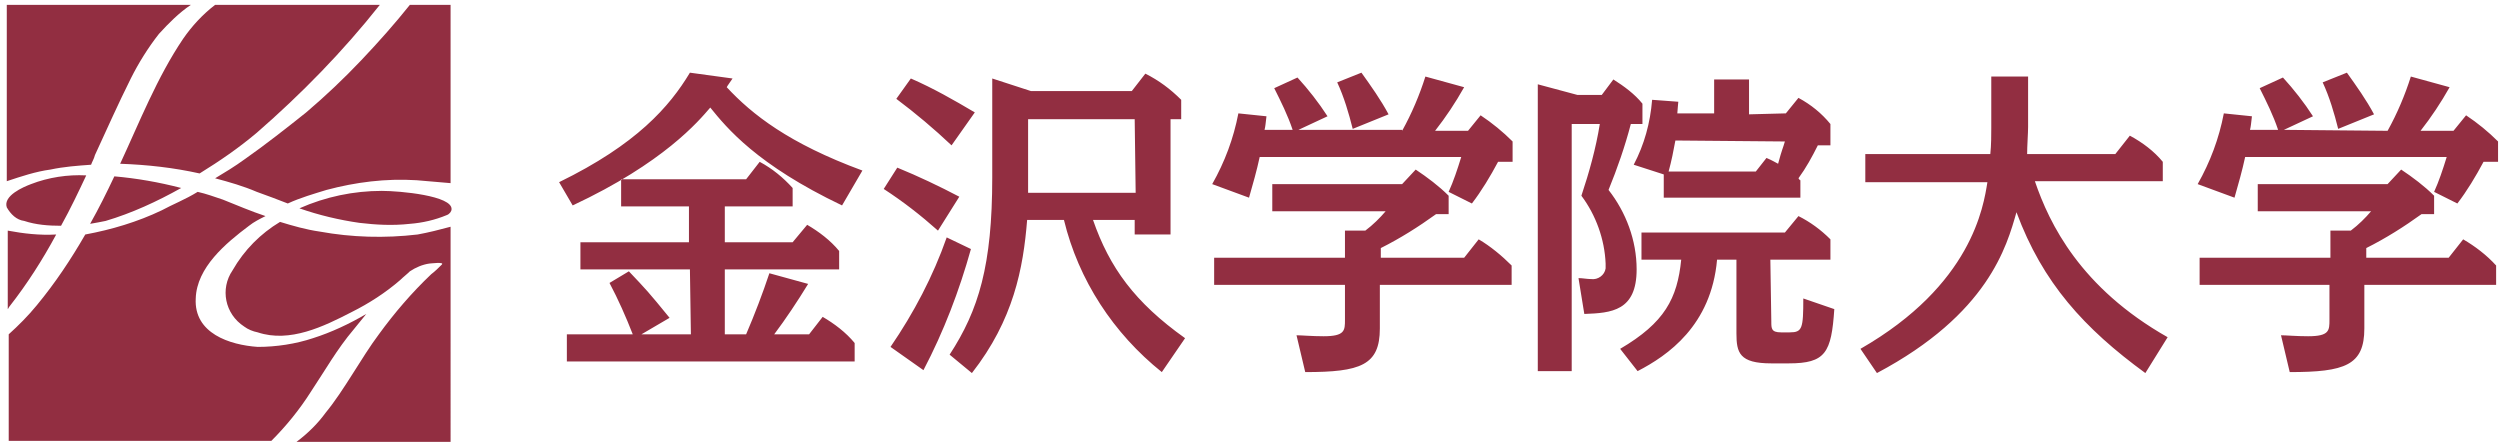
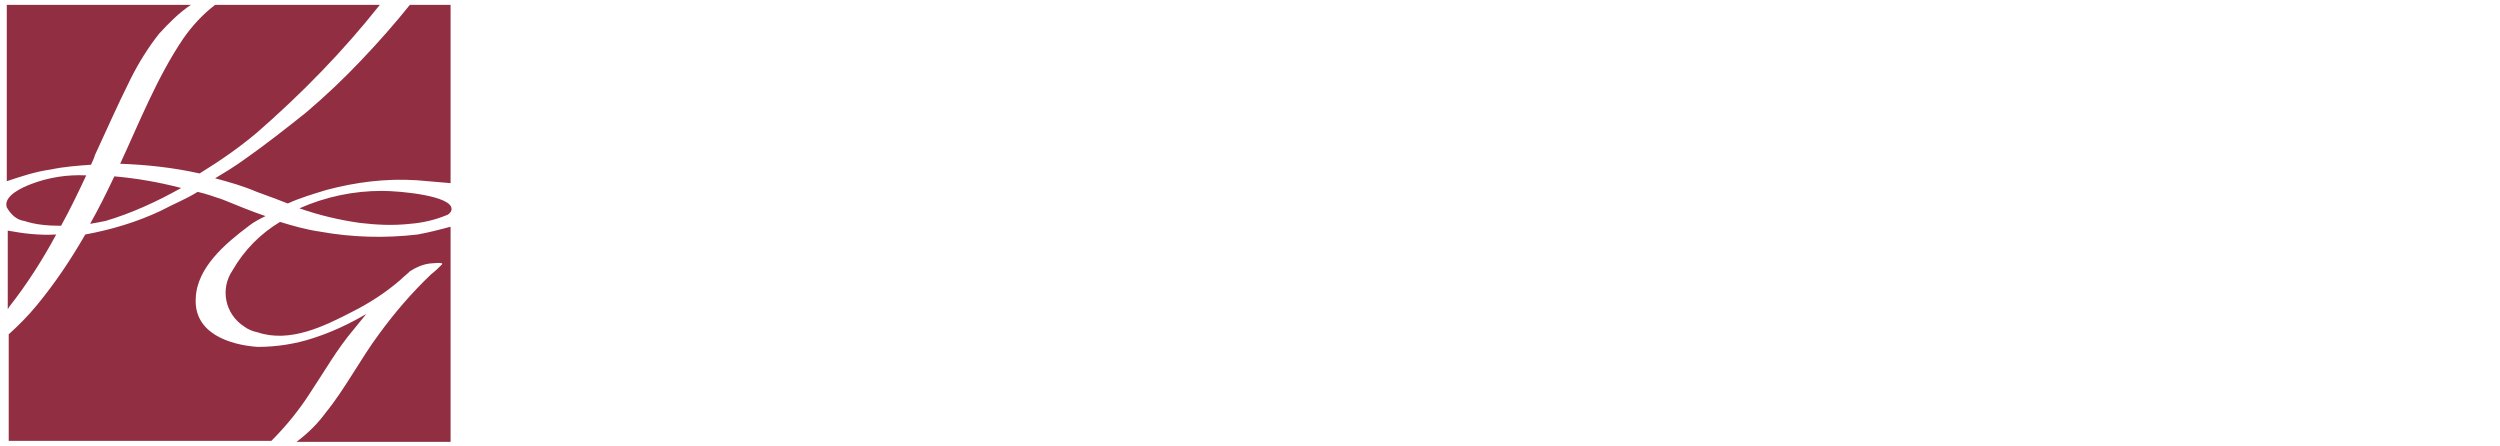
<svg xmlns="http://www.w3.org/2000/svg" version="1.1" id="logo" x="0px" y="0px" viewBox="0 0 258 46" width="258" height="46" style="enable-background:new 0 0 258 46;" xml:space="preserve">
  <style type="text/css">
	.st0{fill-rule:evenodd;clip-rule:evenodd;fill:#922E41;}
</style>
-   <path id="シェイプ_11" class="st0" d="M86.9,21.2C78.1,17,75,13.2,73.3,11.1c-1.2,1.4-4.8,5.7-14.2,10.1l-1.4-2.4  c8-3.9,11.4-7.8,13.5-11.3l4.4,0.6c-0.4,0.6-0.5,0.7-0.6,0.9c2.6,2.8,6.4,5.8,14,8.6L86.9,21.2z M71.2,27.8H59.9V25h11.2v-3.7h-7  v-2.8H77l1.4-1.8c1.3,0.7,2.4,1.6,3.4,2.7v1.9h-7V25h7l1.5-1.8c1.2,0.7,2.4,1.6,3.3,2.7v1.9H74.8v6.7H77c0.9-2.1,1.7-4.2,2.4-6.3  l4,1.1c-1.1,1.8-2.3,3.6-3.5,5.2h3.6l1.4-1.8c1.2,0.7,2.4,1.6,3.3,2.7v1.9H58.5v-2.8h6.8c-0.7-1.8-1.5-3.6-2.4-5.3l2-1.2  c1.8,1.9,2,2.1,4.2,4.8l-2.9,1.7h5.1L71.2,27.8L71.2,27.8z M96.8,23.8c-1.8-1.6-3.6-3-5.6-4.3l1.4-2.2c2.2,0.9,4.3,1.9,6.4,3  L96.8,23.8z M100.2,25.7c-1.2,4.3-2.8,8.5-4.9,12.5l-3.4-2.4c2.4-3.5,4.4-7.3,5.8-11.3L100.2,25.7z M98.2,15  c-1.8-1.7-3.7-3.3-5.7-4.8L94,8.1c2.3,1,4.4,2.2,6.6,3.5L98.2,15z M119.9,38.4c-5-4-8.6-9.5-10.1-15.7h-3.8  c-0.4,5-1.4,10.3-5.7,15.8L98,36.6c3-4.6,4.4-9.2,4.4-18.3V8.1l4,1.3h10.4l1.4-1.8c1.4,0.7,2.6,1.6,3.7,2.7v2h-1.1v11.9h-3.7v-1.5  h-4.3c1.7,4.9,4.3,8.5,9.5,12.2L119.9,38.4z M117.1,12.3h-11v6c0,1.1,0,1.2,0,1.6h11.1L117.1,12.3L117.1,12.3z M144.7,13.5  c1-1.8,1.8-3.7,2.4-5.6l4,1.1c-0.9,1.6-1.9,3.1-3,4.5h3.4l1.3-1.6c1.2,0.8,2.3,1.7,3.3,2.7v2.1h-1.5c-0.8,1.5-1.7,3-2.7,4.3  l-2.4-1.2c0.5-1.1,0.9-2.3,1.3-3.6h-20.8c-0.3,1.4-0.7,2.8-1.1,4.2l-3.8-1.4c1.3-2.3,2.2-4.7,2.7-7.3l2.9,0.3  c-0.1,0.8-0.1,1-0.2,1.4h2.9c-0.5-1.5-1.2-2.9-1.9-4.3l2.4-1.1c1.1,1.2,2.2,2.6,3.1,4l-3,1.4H144.7L144.7,13.5z M151.1,26.6l1.5-1.9  c1.2,0.7,2.4,1.7,3.4,2.7v2h-13.6v4.5c0,3.8-2,4.5-7.7,4.5l-0.9-3.8c0.5,0,1.6,0.1,2.8,0.1c2.2,0,2.2-0.6,2.2-1.7v-3.6h-13.5v-2.8  h13.5v-2.8h2.1c0.8-0.6,1.5-1.3,2.1-2h-11.7v-2.8h13.4l1.4-1.5c1.2,0.8,2.4,1.7,3.4,2.7v1.9h-1.3c-1.8,1.3-3.7,2.5-5.7,3.5v1  L151.1,26.6L151.1,26.6z M139.6,13.3c-0.4-1.6-0.9-3.3-1.6-4.8l2.5-1c1,1.4,2,2.8,2.8,4.3L139.6,13.3z M221.4,38.5  c-6.3-4.6-10.6-9.3-13.3-16.6c-1,3.5-2.9,10.5-14.4,16.6l-1.7-2.5c11.5-6.6,12.7-14.7,13.1-17.2h-12.6v-2.9h12.9  c0.1-0.9,0.1-2.1,0.1-2.7V7.9h3.8v5.2c0,0.6-0.1,2-0.1,2.8h9.1l1.5-1.9c1.3,0.7,2.5,1.6,3.4,2.7v2H210c1.5,4.4,4.7,11,13.7,16.1  L221.4,38.5z M246.4,13.5c1-1.8,1.8-3.7,2.4-5.6l4,1.1c-0.9,1.6-1.9,3.1-3,4.5h3.4l1.3-1.6c1.2,0.8,2.3,1.7,3.3,2.7v2.1h-1.5  c-0.8,1.5-1.7,3-2.7,4.3l-2.4-1.2c0.5-1.1,0.9-2.3,1.3-3.6h-20.8c-0.3,1.4-0.7,2.8-1.1,4.2l-3.8-1.4c1.3-2.3,2.2-4.7,2.7-7.3  l2.9,0.3c-0.1,0.8-0.1,1-0.2,1.4h2.9c-0.5-1.5-1.2-2.9-1.9-4.3l2.4-1.1c1.1,1.2,2.2,2.6,3.1,4l-3,1.4L246.4,13.5L246.4,13.5z  M252.7,26.6l1.5-1.9c1.2,0.7,2.4,1.6,3.4,2.7v2h-13.6v4.5c0,3.8-2,4.5-7.7,4.5l-0.9-3.8c0.5,0,1.6,0.1,2.8,0.1  c2.2,0,2.2-0.6,2.2-1.7v-3.6H227v-2.8h13.5v-2.8h2.1c0.8-0.6,1.5-1.3,2.1-2h-11.7v-2.8h13.4l1.4-1.5c1.2,0.8,2.4,1.7,3.4,2.7v1.9  h-1.3c-1.8,1.3-3.7,2.5-5.7,3.5v1H252.7z M241.3,13.3c-0.4-1.6-0.9-3.3-1.6-4.8l2.5-1c1,1.4,2,2.8,2.8,4.3L241.3,13.3z M162.9,28.7  c0.4,0,0.9,0.1,1.3,0.1c0.7,0.1,1.4-0.4,1.5-1.1c0-0.2,0-0.3,0-0.5c-0.1-2.5-1-5-2.5-7c0.8-2.4,1.5-4.9,1.9-7.4h-2.9v25.5h-3.5V8.7  l4.1,1.1h2.5l1.2-1.6c1.1,0.7,2.2,1.5,3,2.5v2.1h-1.2c-0.6,2.3-1.4,4.6-2.3,6.8c1.8,2.3,2.9,5.2,2.9,8.2c0,4.3-2.6,4.5-5.4,4.6  L162.9,28.7z M182.8,33.2c0,0.7,0,1.1,1,1.1h0.9c1.3,0,1.4-0.4,1.4-3.5l3.2,1.1c-0.3,4.5-0.9,5.6-4.7,5.6h-1.8  c-3.3,0-3.6-1.1-3.6-3.1v-7.6h-2c-0.6,6.8-5.1,9.9-8.2,11.5l-1.8-2.3c4.6-2.7,5.9-5.2,6.3-9.2h-4.1v-2.8h14.8l1.4-1.7  c1.2,0.6,2.3,1.4,3.3,2.4v2.1h-6.2L182.8,33.2L182.8,33.2z M184.3,11.7l1.3-1.6c1.3,0.7,2.4,1.6,3.3,2.7V15h-1.3  c-0.6,1.2-1.2,2.3-2,3.4c0.1,0.1,0.1,0.2,0.2,0.2v1.8h-14.1V18l-3.1-1c1.1-2.1,1.7-4.3,1.9-6.7l2.7,0.2c0,0.1-0.1,1-0.1,1.2h3.8V8.2  h3.6v3.6L184.3,11.7L184.3,11.7z M172.9,14.5c-0.2,1.1-0.4,2.1-0.7,3.2h9l1.1-1.4c0.7,0.3,0.8,0.4,1.2,0.6c0.4-1.5,0.5-1.6,0.7-2.3  L172.9,14.5L172.9,14.5z" />
-   <path id="シェイプ_12" class="st0" d="M39.4,19.7c-2.9,0-5.8,0.6-8.5,1.8c2,0.7,4.1,1.2,6.2,1.5c1.7,0.2,3.4,0.3,5.2,0.1  c1.3-0.1,2.6-0.4,3.8-0.9c0.3-0.1,0.5-0.4,0.5-0.6C46.7,20.2,41.3,19.7,39.4,19.7z M9.3,23.1c0.6-0.1,1.1-0.2,1.6-0.3  c2.7-0.8,5.3-2,7.8-3.4c-2.3-0.6-4.6-1-6.9-1.2C11,19.9,10.2,21.5,9.3,23.1z M26.5,13.7c4.6-4,8.9-8.4,12.7-13.2H22.2  c-1.3,1-2.4,2.2-3.3,3.5c-2.7,4-4.5,8.6-6.5,12.9c0,0,0,0,0,0c2.8,0.1,5.5,0.4,8.2,1C22.7,16.6,24.6,15.3,26.5,13.7L26.5,13.7z  M37.3,6.2c-1.8,1.9-3.7,3.7-5.7,5.4c-2,1.6-4.3,3.4-6.3,4.8c-1.1,0.8-2.1,1.4-3.1,2c1.5,0.4,2.9,0.8,4.3,1.4  c1.1,0.4,2.2,0.8,3.2,1.2c1.3-0.6,2.7-1,4-1.4c3-0.8,6.1-1.2,9.3-1c1.2,0.1,2.3,0.2,3.5,0.3V0.5h-4.2C40.7,2.5,39.1,4.3,37.3,6.2  L37.3,6.2z M5.2,17.5C6.6,17.2,8,17.1,9.4,17c0.1-0.3,0.3-0.6,0.4-1c1.2-2.6,2.4-5.3,3.7-7.9c0.8-1.6,1.8-3.2,2.9-4.6  c1-1.1,2.1-2.2,3.3-3h-19v18.2C2.2,18.2,3.7,17.7,5.2,17.5z M5.8,24.2c-1.7,0.1-3.4-0.1-5-0.4v8.1c0.1-0.1,0.1-0.2,0.2-0.3  C2.8,29.3,4.4,26.8,5.8,24.2L5.8,24.2z M32.1,40.4c1.4-2.1,2.7-4.4,4.4-6.4c0.4-0.5,0.9-1.1,1.3-1.6c-1.7,1-3.6,1.9-5.5,2.5  c-1.8,0.6-3.8,0.9-5.7,0.9c-2.9-0.2-6.6-1.4-6.4-5c0.1-3.2,3.1-5.7,5.5-7.5c0.5-0.4,1.1-0.7,1.7-1c-1.5-0.5-2.9-1.1-4.4-1.7  c-0.9-0.3-1.7-0.6-2.6-0.8c-1.3,0.8-2.6,1.3-3.7,1.9c-2.5,1.2-5.2,2-7.9,2.5c-1.5,2.6-3.1,5-5,7.3c-0.9,1.1-1.9,2.1-2.9,3v11h27.1  C29.5,44,30.9,42.3,32.1,40.4L32.1,40.4z M43.1,24.2c-3.4,0.4-6.8,0.3-10.1-0.3c-1.4-0.2-2.8-0.6-4.1-1c-2,1.2-3.7,2.9-4.9,5  c-1.3,1.9-0.8,4.5,1.2,5.8c0.4,0.3,0.9,0.5,1.4,0.6c3.3,1.1,6.8-0.6,9.7-2.1c1.8-0.9,3.5-2,5-3.3c0.3-0.3,0.7-0.6,1-0.9  c0.6-0.4,1.3-0.7,2-0.8c0.1,0,1.6-0.2,1.3,0.1c-0.3,0.3-0.7,0.7-1.1,1c-2,1.9-3.8,4-5.4,6.2c-1.8,2.4-3.6,5.8-5.5,8.1  c-0.8,1.1-1.8,2.1-3,3h15.9V23.4C45.4,23.7,44.2,24,43.1,24.2z M8.9,18.1C7,18,5,18.3,3.2,19c-0.8,0.3-2.9,1.2-2.5,2.4  c0.4,0.7,1,1.3,1.8,1.4c1.2,0.4,2.5,0.5,3.8,0.5C7.3,21.5,8.1,19.8,8.9,18.1L8.9,18.1z" />
+   <path id="シェイプ_12" class="st0" d="M39.4,19.7c-2.9,0-5.8,0.6-8.5,1.8c2,0.7,4.1,1.2,6.2,1.5c1.7,0.2,3.4,0.3,5.2,0.1  c1.3-0.1,2.6-0.4,3.8-0.9c0.3-0.1,0.5-0.4,0.5-0.6C46.7,20.2,41.3,19.7,39.4,19.7z M9.3,23.1c0.6-0.1,1.1-0.2,1.6-0.3  c2.7-0.8,5.3-2,7.8-3.4c-2.3-0.6-4.6-1-6.9-1.2C11,19.9,10.2,21.5,9.3,23.1z M26.5,13.7c4.6-4,8.9-8.4,12.7-13.2H22.2  c-1.3,1-2.4,2.2-3.3,3.5c-2.7,4-4.5,8.6-6.5,12.9c0,0,0,0,0,0c2.8,0.1,5.5,0.4,8.2,1C22.7,16.6,24.6,15.3,26.5,13.7L26.5,13.7z  M37.3,6.2c-1.8,1.9-3.7,3.7-5.7,5.4c-2,1.6-4.3,3.4-6.3,4.8c-1.1,0.8-2.1,1.4-3.1,2c1.5,0.4,2.9,0.8,4.3,1.4  c1.1,0.4,2.2,0.8,3.2,1.2c1.3-0.6,2.7-1,4-1.4c3-0.8,6.1-1.2,9.3-1c1.2,0.1,2.3,0.2,3.5,0.3V0.5h-4.2C40.7,2.5,39.1,4.3,37.3,6.2  L37.3,6.2z M5.2,17.5C6.6,17.2,8,17.1,9.4,17c0.1-0.3,0.3-0.6,0.4-1c1.2-2.6,2.4-5.3,3.7-7.9c0.8-1.6,1.8-3.2,2.9-4.6  c1-1.1,2.1-2.2,3.3-3h-19v18.2C2.2,18.2,3.7,17.7,5.2,17.5z M5.8,24.2c-1.7,0.1-3.4-0.1-5-0.4v8.1c0.1-0.1,0.1-0.2,0.2-0.3  C2.8,29.3,4.4,26.8,5.8,24.2L5.8,24.2z M32.1,40.4c1.4-2.1,2.7-4.4,4.4-6.4c0.4-0.5,0.9-1.1,1.3-1.6c-1.7,1-3.6,1.9-5.5,2.5  c-1.8,0.6-3.8,0.9-5.7,0.9c-2.9-0.2-6.6-1.4-6.4-5c0.1-3.2,3.1-5.7,5.5-7.5c0.5-0.4,1.1-0.7,1.7-1c-1.5-0.5-2.9-1.1-4.4-1.7  c-0.9-0.3-1.7-0.6-2.6-0.8c-1.3,0.8-2.6,1.3-3.7,1.9c-2.5,1.2-5.2,2-7.9,2.5c-1.5,2.6-3.1,5-5,7.3c-0.9,1.1-1.9,2.1-2.9,3v11h27.1  C29.5,44,30.9,42.3,32.1,40.4L32.1,40.4z M43.1,24.2c-3.4,0.4-6.8,0.3-10.1-0.3c-1.4-0.2-2.8-0.6-4.1-1c-2,1.2-3.7,2.9-4.9,5  c-1.3,1.9-0.8,4.5,1.2,5.8c0.4,0.3,0.9,0.5,1.4,0.6c3.3,1.1,6.8-0.6,9.7-2.1c1.8-0.9,3.5-2,5-3.3c0.3-0.3,0.7-0.6,1-0.9  c0.6-0.4,1.3-0.7,2-0.8c0.1,0,1.6-0.2,1.3,0.1c-0.3,0.3-0.7,0.7-1.1,1c-2,1.9-3.8,4-5.4,6.2c-1.8,2.4-3.6,5.8-5.5,8.1  c-0.8,1.1-1.8,2.1-3,3h15.9V23.4C45.4,23.7,44.2,24,43.1,24.2z M8.9,18.1C7,18,5,18.3,3.2,19c-0.8,0.3-2.9,1.2-2.5,2.4  c0.4,0.7,1,1.3,1.8,1.4c1.2,0.4,2.5,0.5,3.8,0.5C7.3,21.5,8.1,19.8,8.9,18.1z" />
</svg>